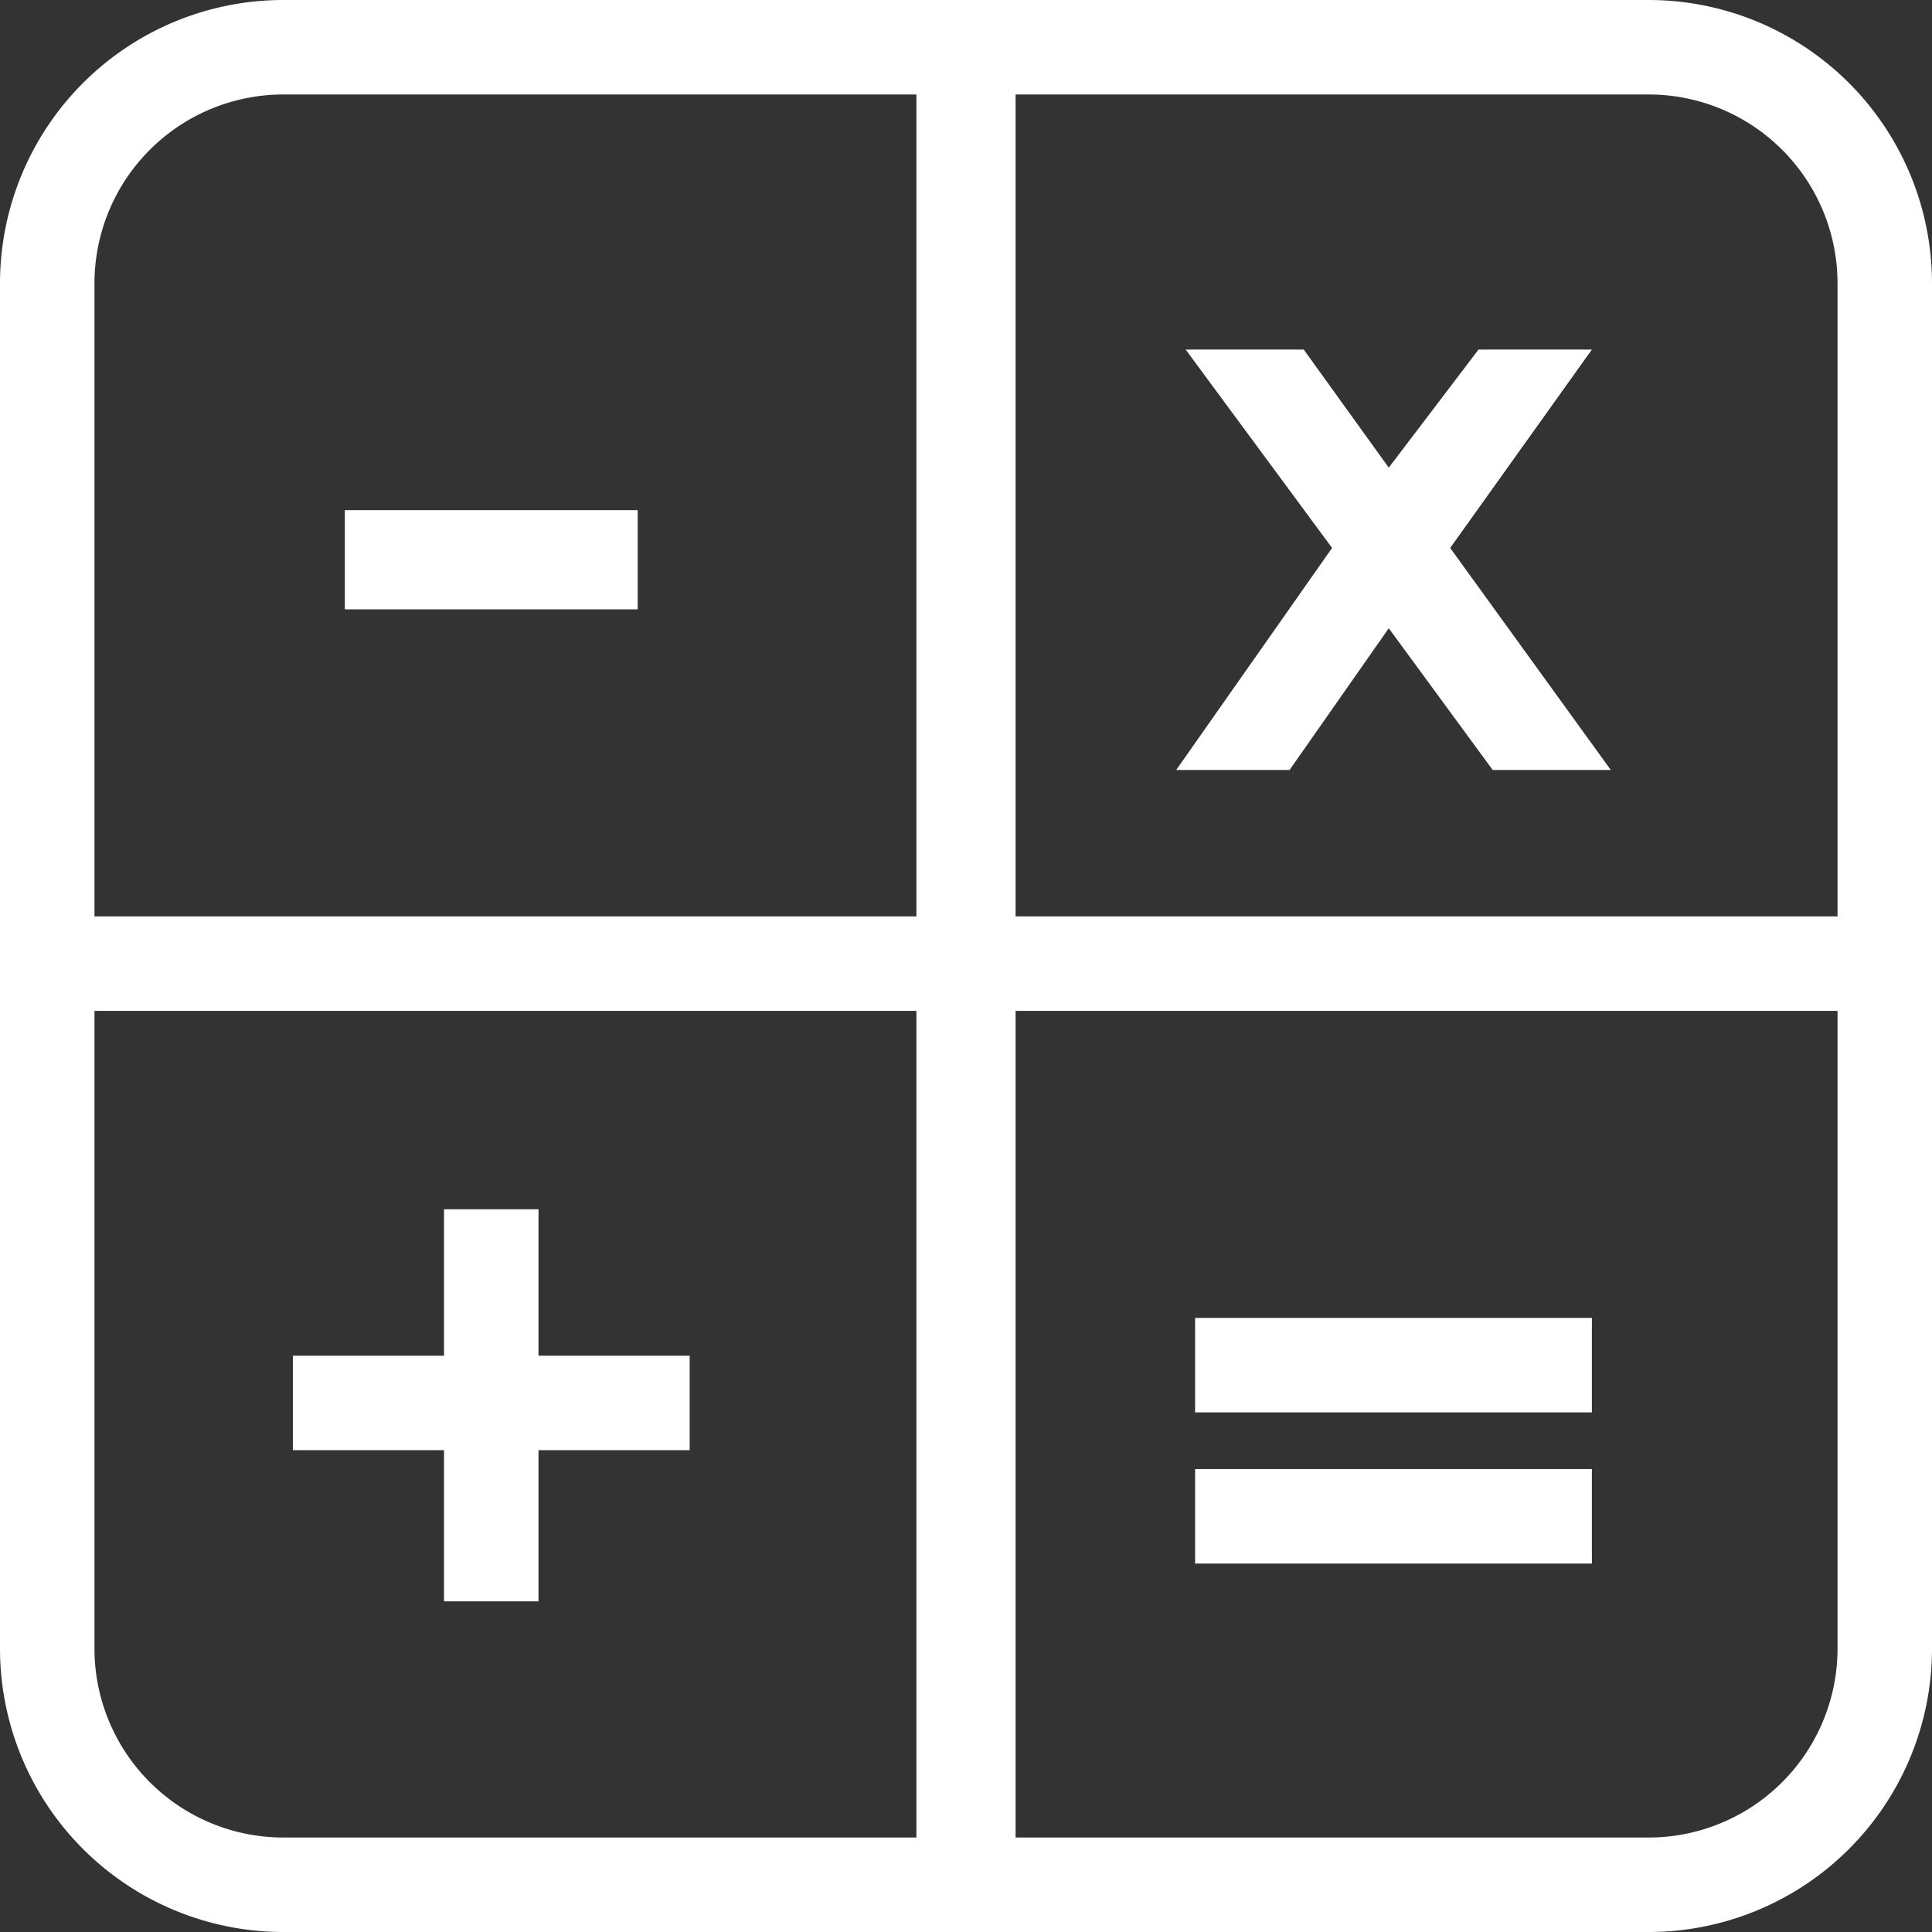
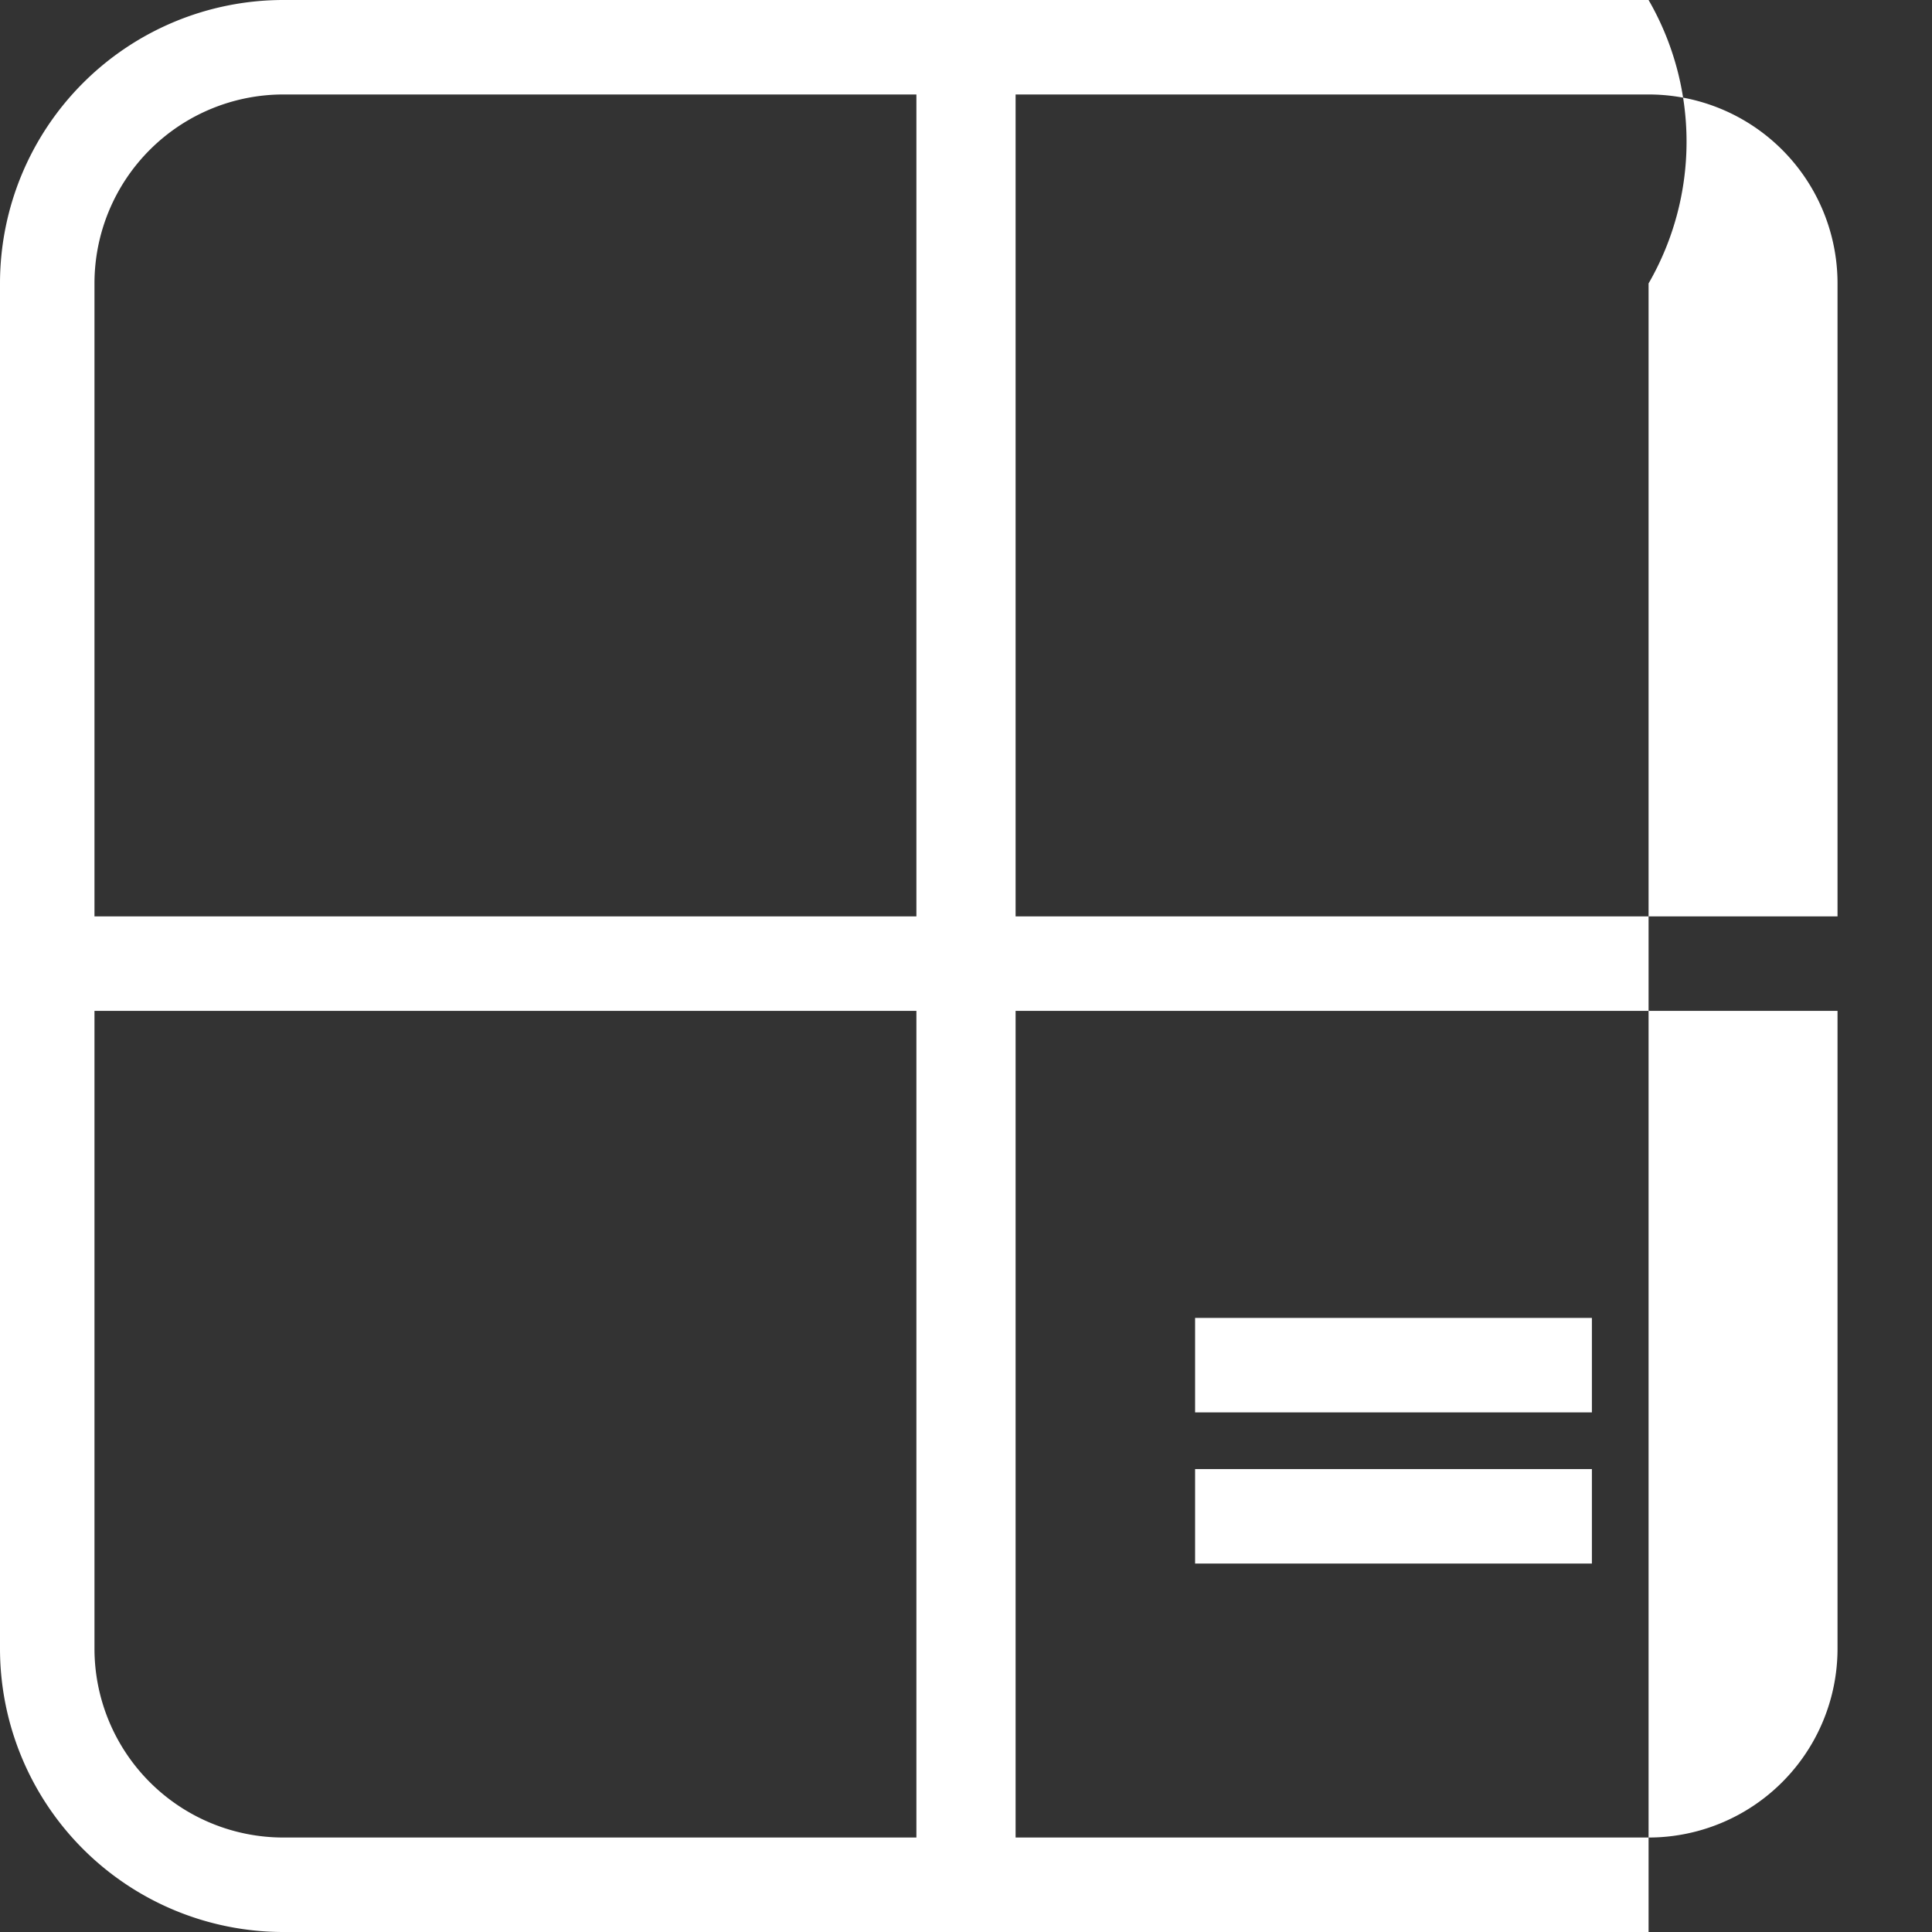
<svg xmlns="http://www.w3.org/2000/svg" viewBox="0 0 40.9 40.9">
  <rect x="0" y="0" width="40.9" height="40.9" fill="#333333" stroke="none" />
  <title>Recurso 9</title>
  <g id="Capa_2" data-name="Capa 2">
    <g id="Layer_1" data-name="Layer 1" style="fill: #ffffff">
-       <polygon points="24.9 16.3 27.3 16.3 29.4 13.3 31.6 16.3 34.1 16.3 30.7 11.6 33.7 7.4 31.3 7.4 29.4 9.9 27.6 7.4 25.1 7.4 28.2 11.6 24.9 16.3" />
-       <polygon points="11.4 28.7 11.4 25.6 9.4 25.6 9.4 28.7 6.2 28.7 6.2 30.7 9.4 30.7 9.4 33.9 11.4 33.9 11.4 30.7 14.6 30.7 14.6 28.7 11.4 28.7" />
      <rect x="25.3" y="27.9" width="8.4" height="2" />
      <rect x="25.3" y="31.1" width="8.4" height="2" />
-       <rect x="7.3" y="10.8" width="6.2" height="2.1" />
-       <path d="M34.9,0H6A6,6,0,0,0,0,6V34.9a6,6,0,0,0,6,6H34.9a6,6,0,0,0,6-6V6A6,6,0,0,0,34.9,0Zm4,6V19.4H21.5V2H34.9A4,4,0,0,1,38.9,6ZM6,2H19.4V19.4H2V6A4,4,0,0,1,6,2ZM2,34.9V21.4H19.4V38.9H6A4,4,0,0,1,2,34.9Zm32.9,4H21.5V21.4H38.9V34.9A4,4,0,0,1,34.9,38.9Z" />
+       <path d="M34.9,0H6A6,6,0,0,0,0,6V34.9a6,6,0,0,0,6,6H34.9V6A6,6,0,0,0,34.9,0Zm4,6V19.4H21.5V2H34.9A4,4,0,0,1,38.9,6ZM6,2H19.4V19.4H2V6A4,4,0,0,1,6,2ZM2,34.9V21.4H19.4V38.9H6A4,4,0,0,1,2,34.9Zm32.9,4H21.5V21.4H38.9V34.9A4,4,0,0,1,34.9,38.9Z" />
    </g>
  </g>
</svg>